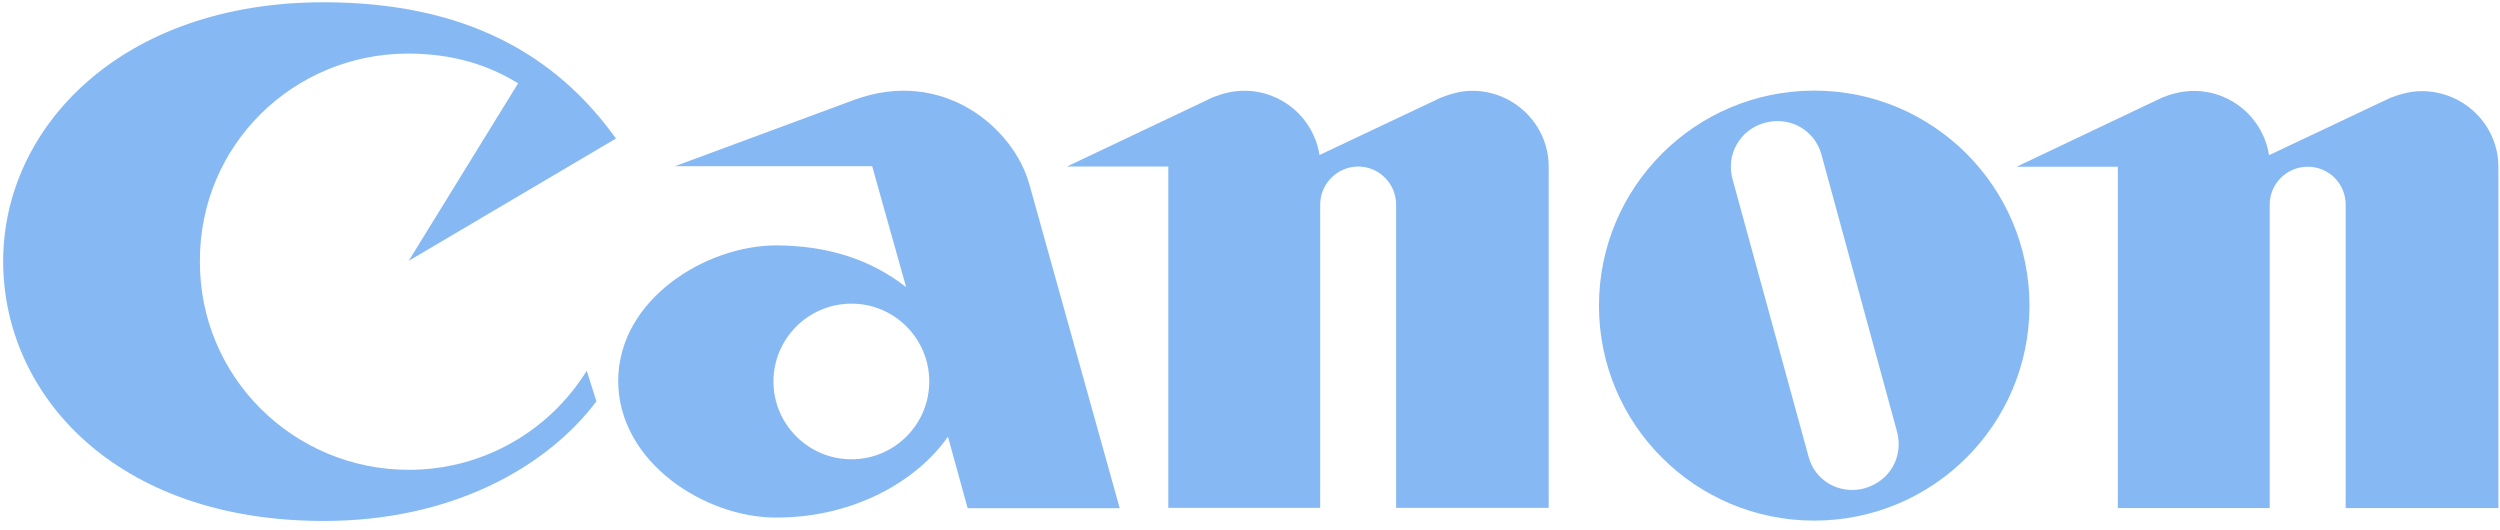
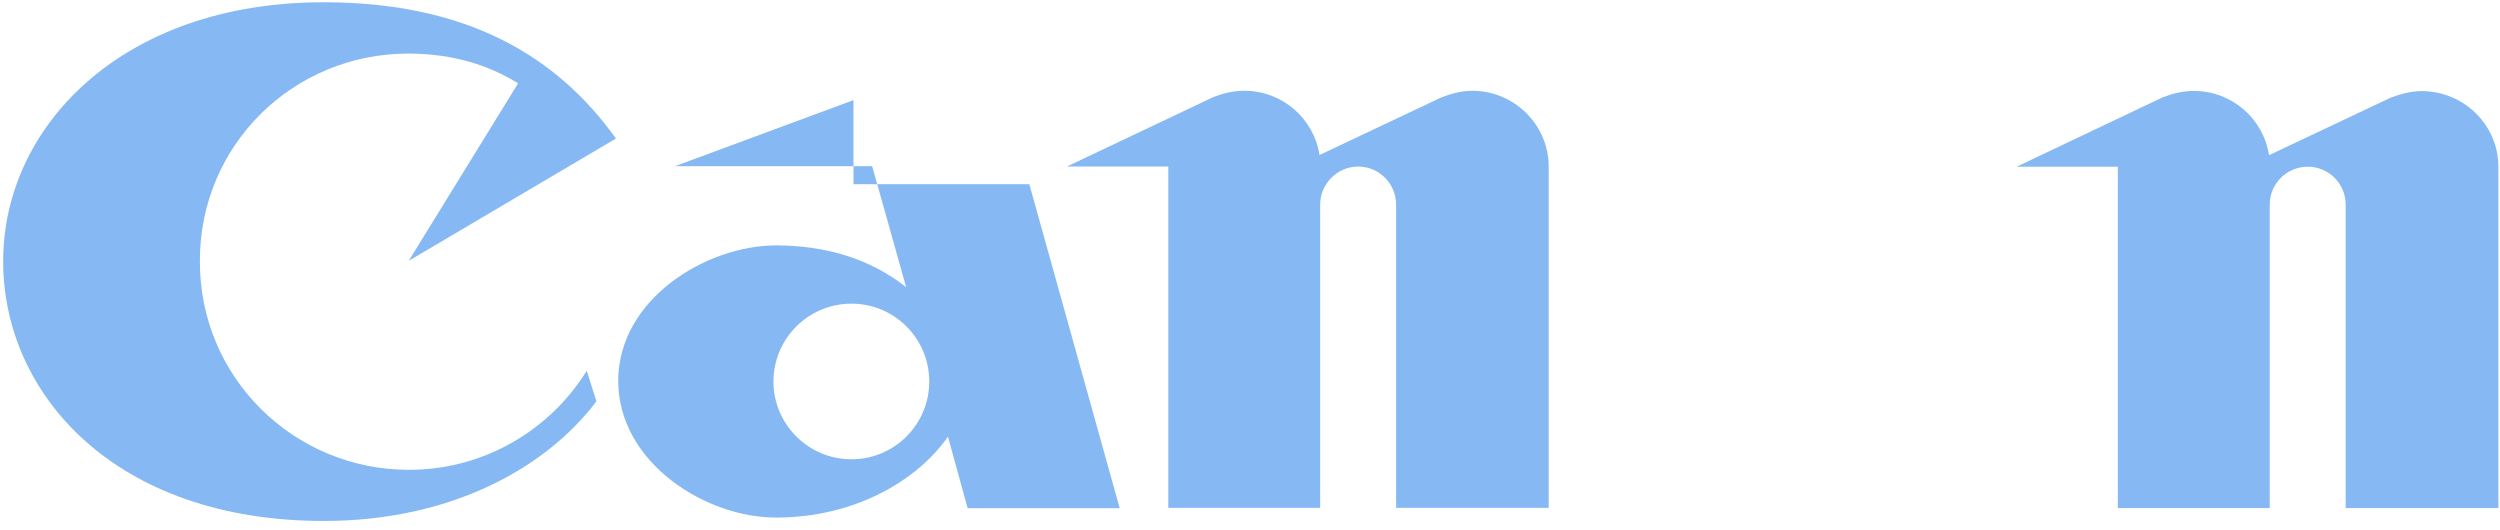
<svg xmlns="http://www.w3.org/2000/svg" width="198" height="42" viewBox="0 0 198 42" fill="none">
  <path fill-rule="evenodd" clip-rule="evenodd" d="M48.784 10.971L32.369 20.659L41.034 6.598C38.531 5.064 35.746 4.256 32.342 4.243C23.232 4.243 15.805 11.482 15.832 20.686C15.791 29.862 23.246 37.209 32.382 37.209C38.329 37.209 43.55 34.074 46.47 29.364L47.237 31.787C43.214 37.115 35.625 41.273 25.614 41.259C9.171 41.259 0.25 31.275 0.25 20.686C0.25 10.069 9.615 0.179 25.627 0.179C36.849 0.179 44.035 4.337 48.784 10.971Z" fill="#86B9F3" />
  <path fill-rule="evenodd" clip-rule="evenodd" d="M122.643 40.223H110.573V16.205C110.573 14.55 109.228 13.191 107.572 13.191C105.917 13.191 104.558 14.55 104.558 16.205V40.223H92.529V13.191H84.496L96.068 7.701C96.862 7.392 97.656 7.19 98.557 7.19C101.571 7.19 104.061 9.397 104.505 12.276L114.098 7.742C114.879 7.432 115.713 7.19 116.601 7.19C119.925 7.19 122.656 9.881 122.656 13.191V40.237L122.643 40.223Z" fill="#86B9F3" />
-   <path fill-rule="evenodd" clip-rule="evenodd" d="M81.523 14.59L88.681 40.25H76.638L75.077 34.586C72.602 38.124 67.596 41.004 61.447 40.99C55.93 41.004 48.987 36.685 48.96 30.172C48.973 23.686 55.916 19.448 61.46 19.434C65.389 19.448 68.888 20.471 71.767 22.745L69.076 13.164H53.454L67.596 7.93C74.728 5.279 80.338 10.217 81.523 14.604V14.59ZM67.434 36.375C70.839 36.375 73.597 33.617 73.597 30.212C73.597 26.808 70.839 24.05 67.434 24.05C64.03 24.05 61.258 26.808 61.258 30.212C61.258 33.617 64.03 36.375 67.434 36.375Z" fill="#86B9F3" />
-   <path fill-rule="evenodd" clip-rule="evenodd" d="M126.638 24.211C126.638 14.806 134.268 7.176 143.686 7.176C153.105 7.176 160.735 14.806 160.735 24.211C160.735 33.617 153.105 41.233 143.686 41.233C134.268 41.233 126.638 33.617 126.638 24.211ZM147.669 38.676C149.688 38.097 150.778 36.16 150.239 34.168L144.265 12.263C143.74 10.325 141.789 9.168 139.744 9.733C137.82 10.271 136.663 12.222 137.228 14.227L143.229 36.133C143.727 38.097 145.718 39.201 147.669 38.676Z" fill="#86B9F3" />
+   <path fill-rule="evenodd" clip-rule="evenodd" d="M81.523 14.59L88.681 40.25H76.638L75.077 34.586C72.602 38.124 67.596 41.004 61.447 40.99C55.93 41.004 48.987 36.685 48.96 30.172C48.973 23.686 55.916 19.448 61.46 19.434C65.389 19.448 68.888 20.471 71.767 22.745L69.076 13.164H53.454L67.596 7.93V14.59ZM67.434 36.375C70.839 36.375 73.597 33.617 73.597 30.212C73.597 26.808 70.839 24.05 67.434 24.05C64.03 24.05 61.258 26.808 61.258 30.212C61.258 33.617 64.03 36.375 67.434 36.375Z" fill="#86B9F3" />
  <path fill-rule="evenodd" clip-rule="evenodd" d="M197.859 40.237H185.776V16.205C185.776 14.55 184.444 13.205 182.775 13.205C181.107 13.205 179.761 14.55 179.761 16.205V40.237H167.732V13.205H159.712L171.271 7.715C172.065 7.405 172.859 7.203 173.76 7.203C176.761 7.203 179.263 9.397 179.707 12.29L189.301 7.755C190.068 7.459 190.916 7.217 191.804 7.217C195.141 7.217 197.873 9.908 197.873 13.205V40.25L197.859 40.237Z" fill="#86B9F3" />
</svg>